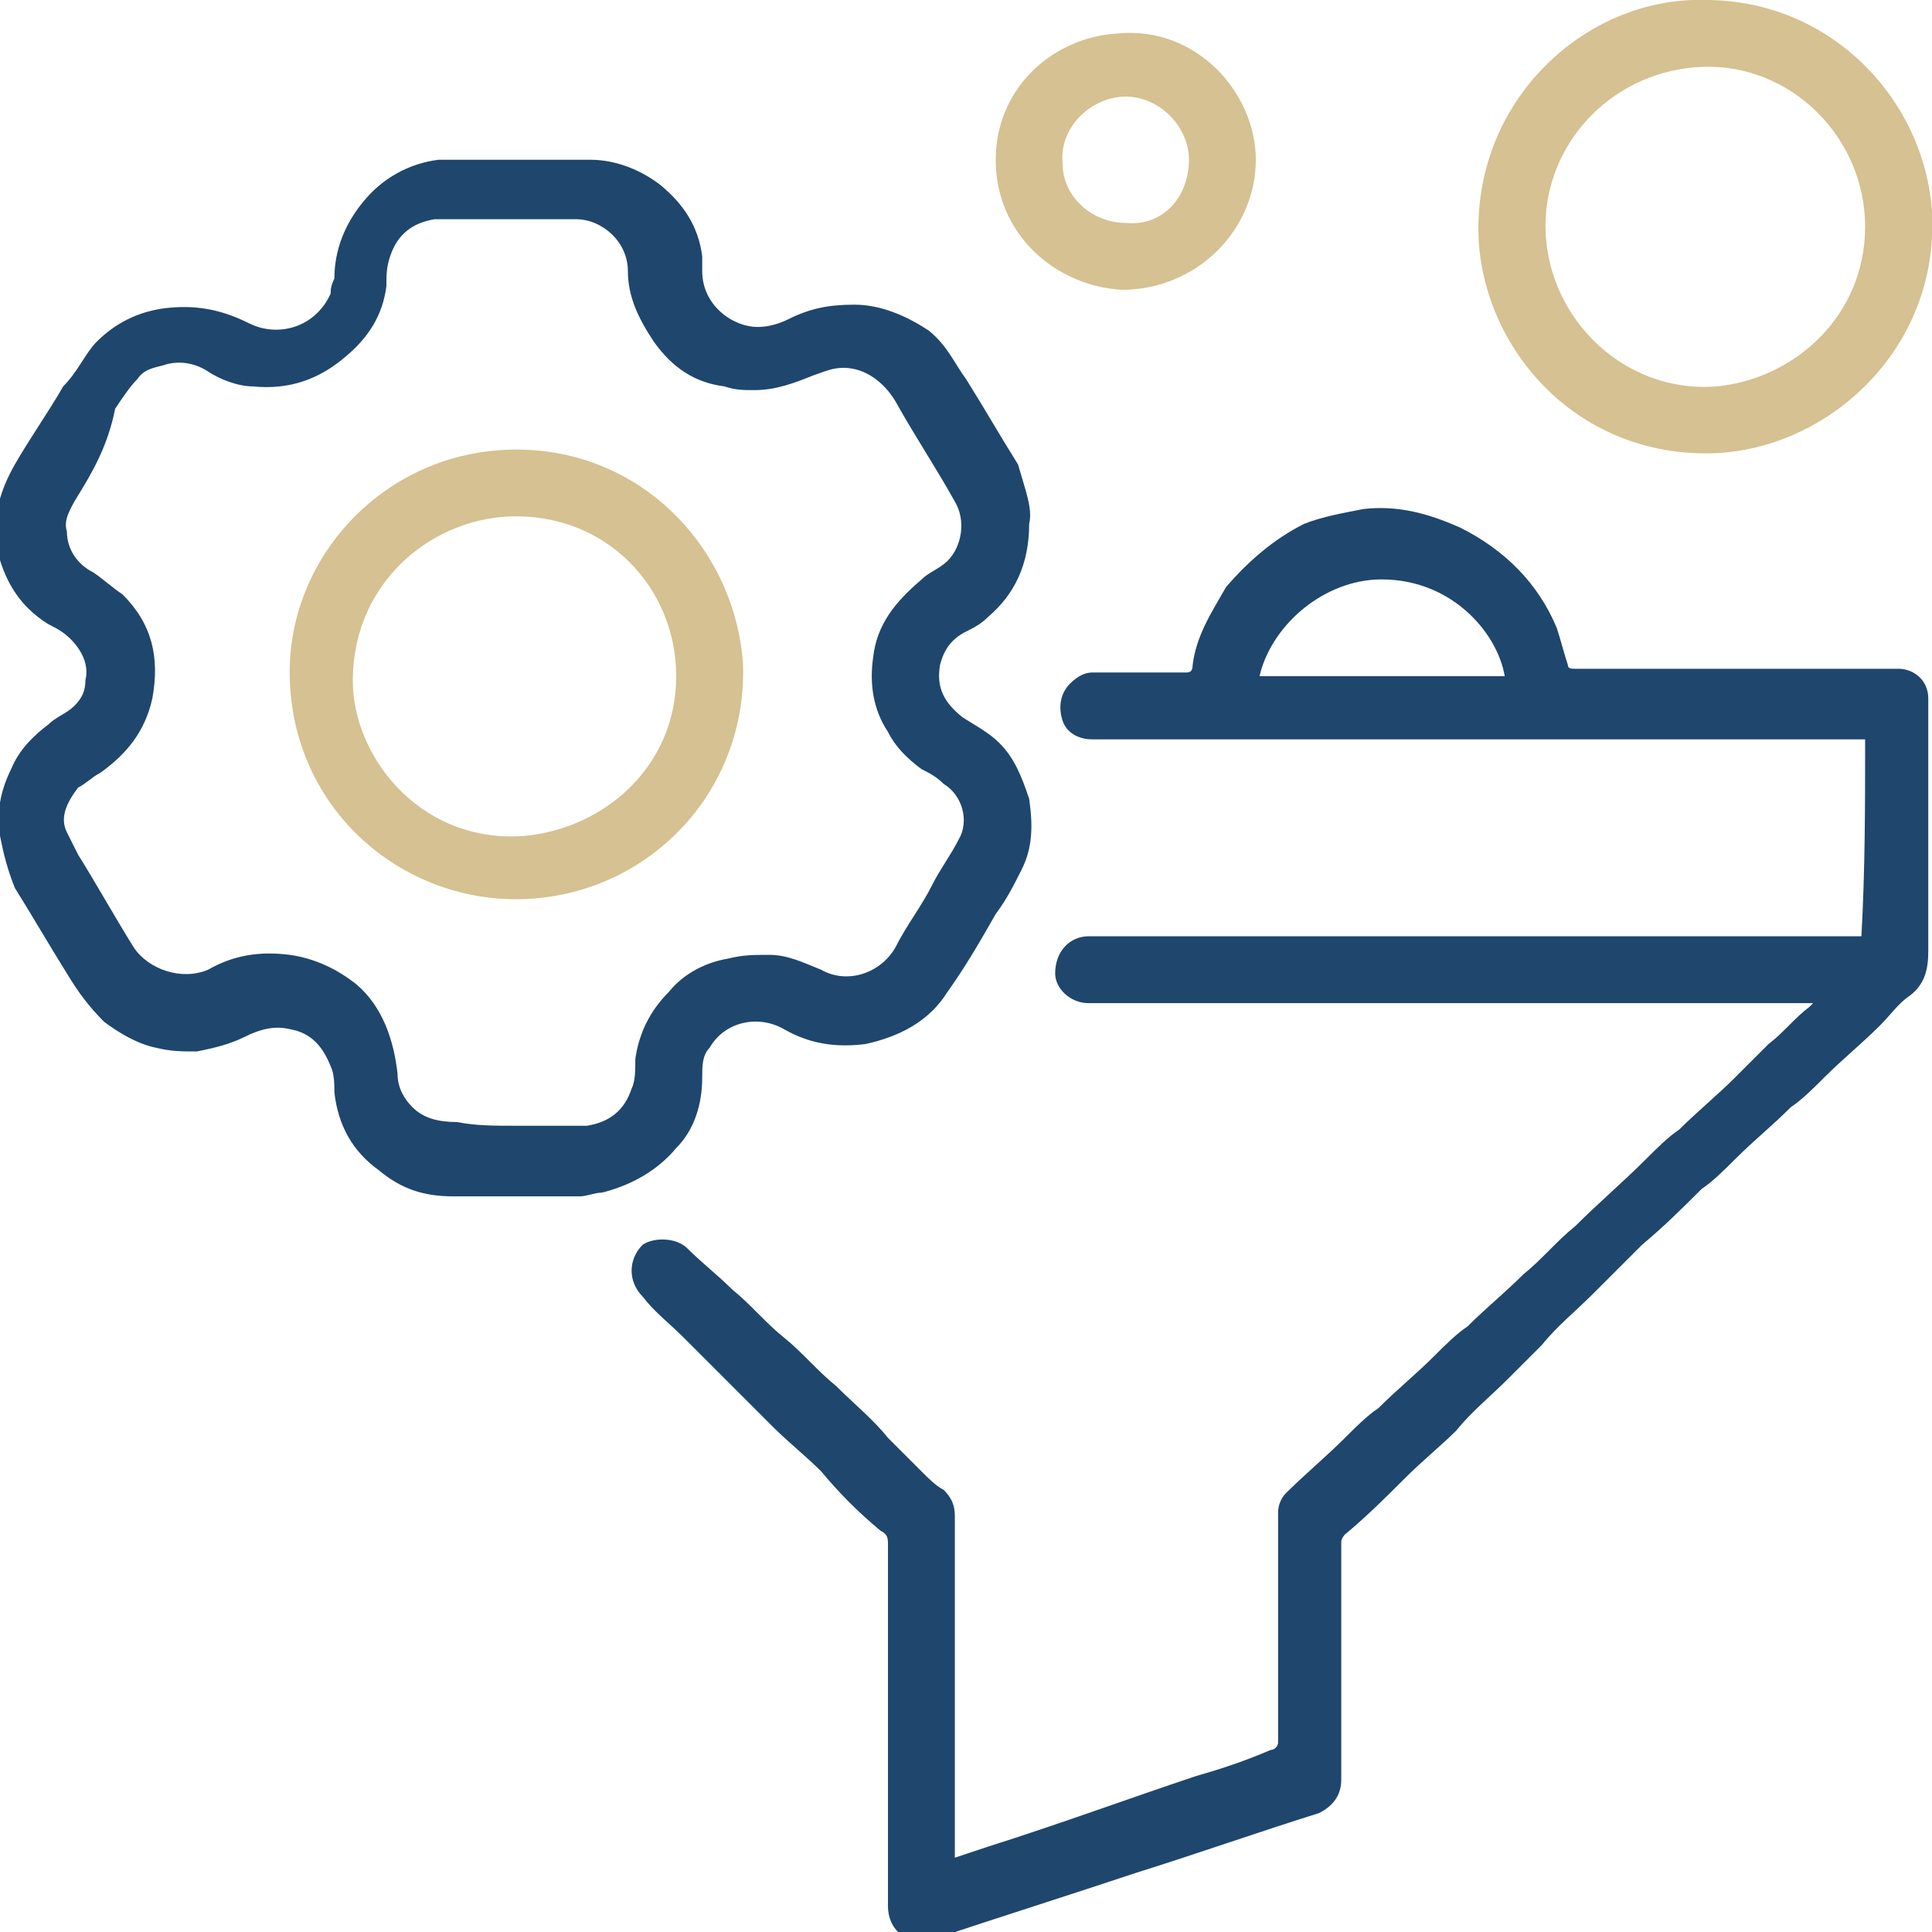
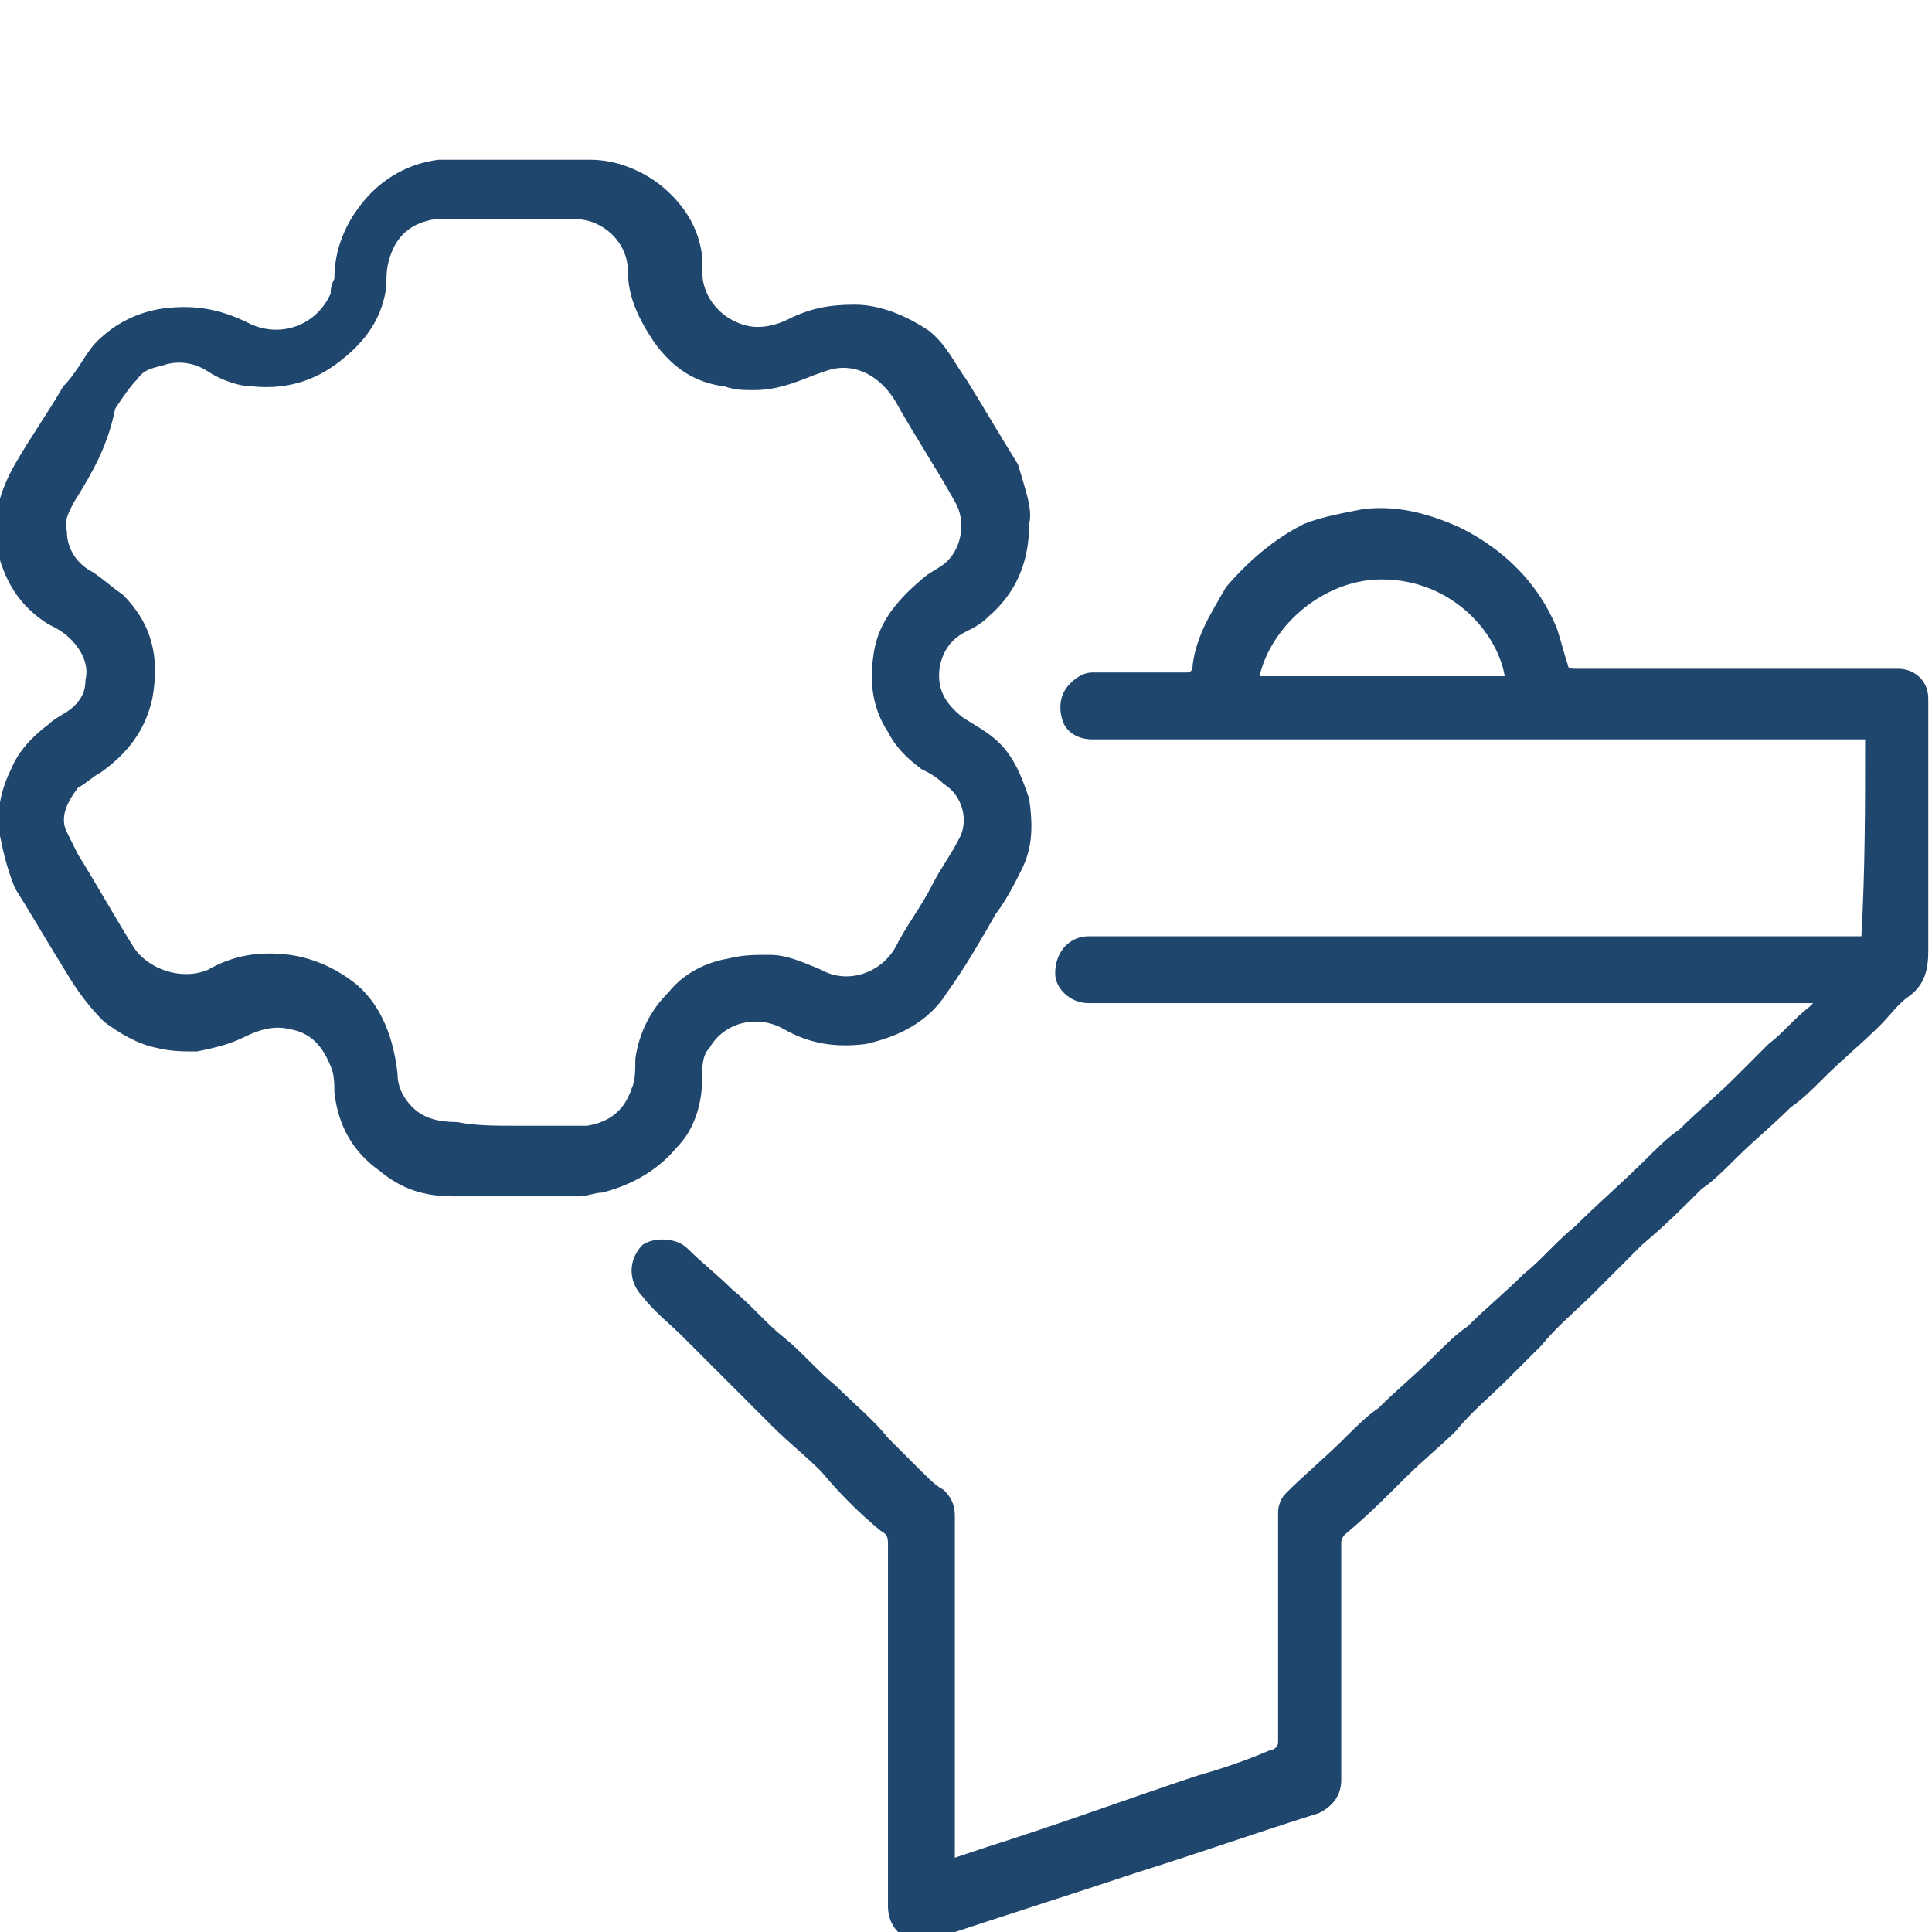
<svg xmlns="http://www.w3.org/2000/svg" enable-background="new 0 0 52 52" viewBox="0 0 52 52">
  <path d="m50.2 19.9c-.1 0-.2 0-.3 0-6.8 0-13.6 0-20.5 0-.4 0-.7-.2-.8-.5s-.1-.7.2-1c.2-.2.4-.3.6-.3h2.5c.1 0 .2 0 .2-.2.1-.8.5-1.4.9-2.1.6-.7 1.3-1.3 2.1-1.7.5-.2 1.1-.3 1.6-.4.9-.1 1.7.1 2.6.5 1.2.6 2.1 1.5 2.6 2.7.1.3.2.7.3 1 0 .1.1.1.2.1h2.4 6.3c.4 0 .8.3.8.8v.7 6.1c0 .5-.1.9-.5 1.2-.3.2-.5.5-.8.8-.5.5-1 .9-1.5 1.4-.3.3-.6.6-.9.8-.5.5-1 .9-1.5 1.4-.3.3-.6.6-.9.8-.5.5-1 1-1.6 1.5-.2.2-.3.3-.5.5-.3.3-.5.5-.8.8-.5.5-1 .9-1.4 1.4-.3.3-.6.6-.9.9-.5.5-1 .9-1.4 1.4-.4.4-.9.8-1.4 1.3s-1 1-1.6 1.5c0 0-.1.1-.1.2v1.8 4.6c0 .4-.2.7-.6.9-1.6.5-3.3 1.1-4.9 1.6-1.8.6-3.7 1.2-5.5 1.8-.6.2-1.2-.2-1.2-.9 0-3.2 0-6.5 0-9.7 0-.2 0-.3-.2-.4-.6-.5-1.1-1-1.6-1.6-.4-.4-.9-.8-1.3-1.2-.5-.5-1-1-1.5-1.5-.3-.3-.6-.6-.9-.9-.4-.4-.8-.7-1.1-1.1-.4-.4-.4-1 0-1.4.3-.2.9-.2 1.2.1.4.4.8.7 1.2 1.1.5.4.9.9 1.4 1.3s.9.9 1.4 1.3c.5.5 1 .9 1.4 1.4l.9.9c.2.2.4.4.6.5.2.2.3.4.3.7v9 .2l.9-.3c1.9-.6 3.8-1.3 5.6-1.9.7-.2 1.3-.4 2-.7.1 0 .2-.1.2-.2 0-2.1 0-4.1 0-6.2 0-.2.1-.4.2-.5.5-.5 1.1-1 1.6-1.5.3-.3.6-.6.9-.8.5-.5 1-.9 1.5-1.4.3-.3.6-.6.9-.8.5-.5 1-.9 1.5-1.4.5-.4.9-.9 1.4-1.3.6-.6 1.3-1.2 1.9-1.8.3-.3.6-.6.9-.8.5-.5 1-.9 1.5-1.4.3-.3.6-.6.9-.9.4-.3.7-.7 1.1-1 0 0 0 0 .1-.1-.1 0-.1 0-.2 0-1.5 0-3.1 0-4.6 0-4.9 0-9.8 0-14.7 0-.5 0-.9-.4-.9-.8 0-.6.4-1 .9-1h20.6.2c.1-1.8.1-3.5.1-5.3zm-16.3-1.7h6.6c-.2-1.2-1.5-2.7-3.5-2.6-1.5.1-2.8 1.3-3.1 2.6z" fill="#1f466d" />
  <path d="m27.7 14.1c0 1.1-.4 1.9-1.1 2.5-.2.2-.4.3-.6.4-.4.2-.6.5-.7.9-.1.6.1 1 .6 1.4.3.2.7.4 1 .7.4.4.6.9.8 1.5.1.7.1 1.3-.2 1.9-.2.4-.4.8-.7 1.2-.4.7-.8 1.4-1.3 2.1-.5.8-1.3 1.2-2.2 1.4-.8.1-1.5 0-2.2-.4s-1.6-.2-2 .5c-.2.2-.2.5-.2.8 0 .7-.2 1.4-.7 1.9-.5.6-1.2 1-2 1.2-.2 0-.4.1-.6.1-1.1 0-2.3 0-3.4 0-.8 0-1.4-.2-2-.7-.7-.5-1.1-1.2-1.2-2.1 0-.2 0-.5-.1-.7-.2-.5-.5-.9-1.1-1-.4-.1-.8 0-1.2.2s-.8.3-1.3.4c-.4 0-.7 0-1.1-.1-.5-.1-1-.4-1.4-.7-.4-.4-.7-.8-1-1.3-.5-.8-.9-1.5-1.4-2.3-.2-.5-.3-.9-.4-1.4-.1-.6 0-1.2.3-1.8.2-.5.6-.9 1-1.2.2-.2.5-.3.7-.5s.3-.4.3-.7c.1-.4-.1-.8-.4-1.1-.2-.2-.4-.3-.6-.4-.8-.5-1.2-1.2-1.4-2.1-.1-.8.1-1.5.5-2.2s.9-1.4 1.3-2.1c.4-.4.6-.9.9-1.2.5-.5 1.1-.8 1.8-.9.8-.1 1.5 0 2.3.4s1.8.1 2.2-.8c0-.1 0-.2.1-.4 0-.8.3-1.5.8-2.1s1.2-1 2-1.1h.4 3.7c.7 0 1.4.3 1.9.7.6.5 1 1.1 1.1 1.9v.4c0 .9.8 1.5 1.5 1.5.3 0 .6-.1.8-.2.6-.3 1.1-.4 1.8-.4s1.4.3 2 .7c.5.4.7.9 1 1.3.5.8.9 1.5 1.4 2.3.2.7.4 1.2.3 1.6zm-13.8 16.2h.5 1.4c.6-.1 1-.4 1.2-1 .1-.2.1-.5.1-.8.1-.7.4-1.3.9-1.8.4-.5 1-.8 1.6-.9.4-.1.7-.1 1.1-.1.5 0 .9.2 1.4.4.7.4 1.6.1 2-.6.3-.6.7-1.1 1-1.7.2-.4.5-.8.7-1.2.3-.5.1-1.2-.4-1.5-.2-.2-.4-.3-.6-.4-.4-.3-.7-.6-.9-1-.4-.6-.5-1.3-.4-2 .1-.9.6-1.5 1.3-2.1.2-.2.5-.3.7-.5.4-.4.5-1.1.2-1.6-.5-.9-1.1-1.8-1.6-2.7-.3-.5-.8-.9-1.4-.9-.3 0-.5.1-.8.2-.5.2-1 .4-1.6.4-.3 0-.5 0-.8-.1-.8-.1-1.4-.5-1.9-1.2-.4-.6-.7-1.2-.7-1.9 0-.8-.7-1.4-1.4-1.4-1.1 0-2.3 0-3.4 0-.1 0-.2 0-.4 0-.6.1-1 .4-1.2 1-.1.3-.1.5-.1.8-.1.8-.5 1.4-1.1 1.9-.7.6-1.5.9-2.5.8-.4 0-.9-.2-1.2-.4s-.7-.3-1.1-.2c-.3.1-.6.1-.8.4-.2.2-.4.5-.6.8-.2 1-.6 1.7-1.1 2.5-.1.2-.3.5-.2.8 0 .5.3.9.7 1.1.3.2.5.4.8.6.8.8 1 1.7.8 2.8-.2.9-.7 1.5-1.4 2-.2.1-.4.3-.6.4-.3.4-.5.8-.3 1.2l.3.6c.5.8 1 1.7 1.5 2.5.4.6 1.3.9 2 .6.7-.4 1.4-.5 2.2-.4.7.1 1.3.4 1.8.8.7.6 1 1.5 1.1 2.4 0 .4.2.7.4.9.3.3.7.4 1.2.4.5.1 1 .1 1.6.1z" fill="#1f466d" />
  <g fill="#d5c191">
-     <path d="m45.9 0c3.4 0 5.9 2.7 6.1 5.7.2 3.7-2.8 6.4-5.9 6.5-3.6.1-6.1-2.7-6.3-5.7-.2-3.8 2.9-6.6 6.1-6.5zm4.3 6.1c0-2.4-2-4.4-4.4-4.3-2.3.1-4.1 1.9-4.2 4.1-.1 2.5 2 4.7 4.6 4.5 2.1-.2 4-1.9 4-4.3z" />
-     <path d="m33.8 4.3c0 1.9-1.6 3.5-3.6 3.5-1.8-.1-3.4-1.5-3.4-3.5 0-1.9 1.5-3.3 3.3-3.4 2.1-.2 3.7 1.6 3.7 3.4zm-1.8 0c0-.9-.8-1.7-1.7-1.7s-1.8.8-1.7 1.8c0 .9.8 1.6 1.7 1.6 1 .1 1.7-.7 1.7-1.7z" />
-     <path d="m13.9 12.1c3.4 0 5.9 2.7 6.1 5.8.1 3.6-2.8 6.4-6.3 6.3-3.2-.1-6-2.7-5.9-6.3.1-3.1 2.7-5.8 6.1-5.8zm4.3 6.1c0-2.4-1.9-4.4-4.5-4.3-2.2.1-4.3 1.9-4.2 4.6.1 2 1.9 4.2 4.6 4 2.2-.2 4.1-1.9 4.1-4.3z" />
-   </g>
+     </g>
</svg>